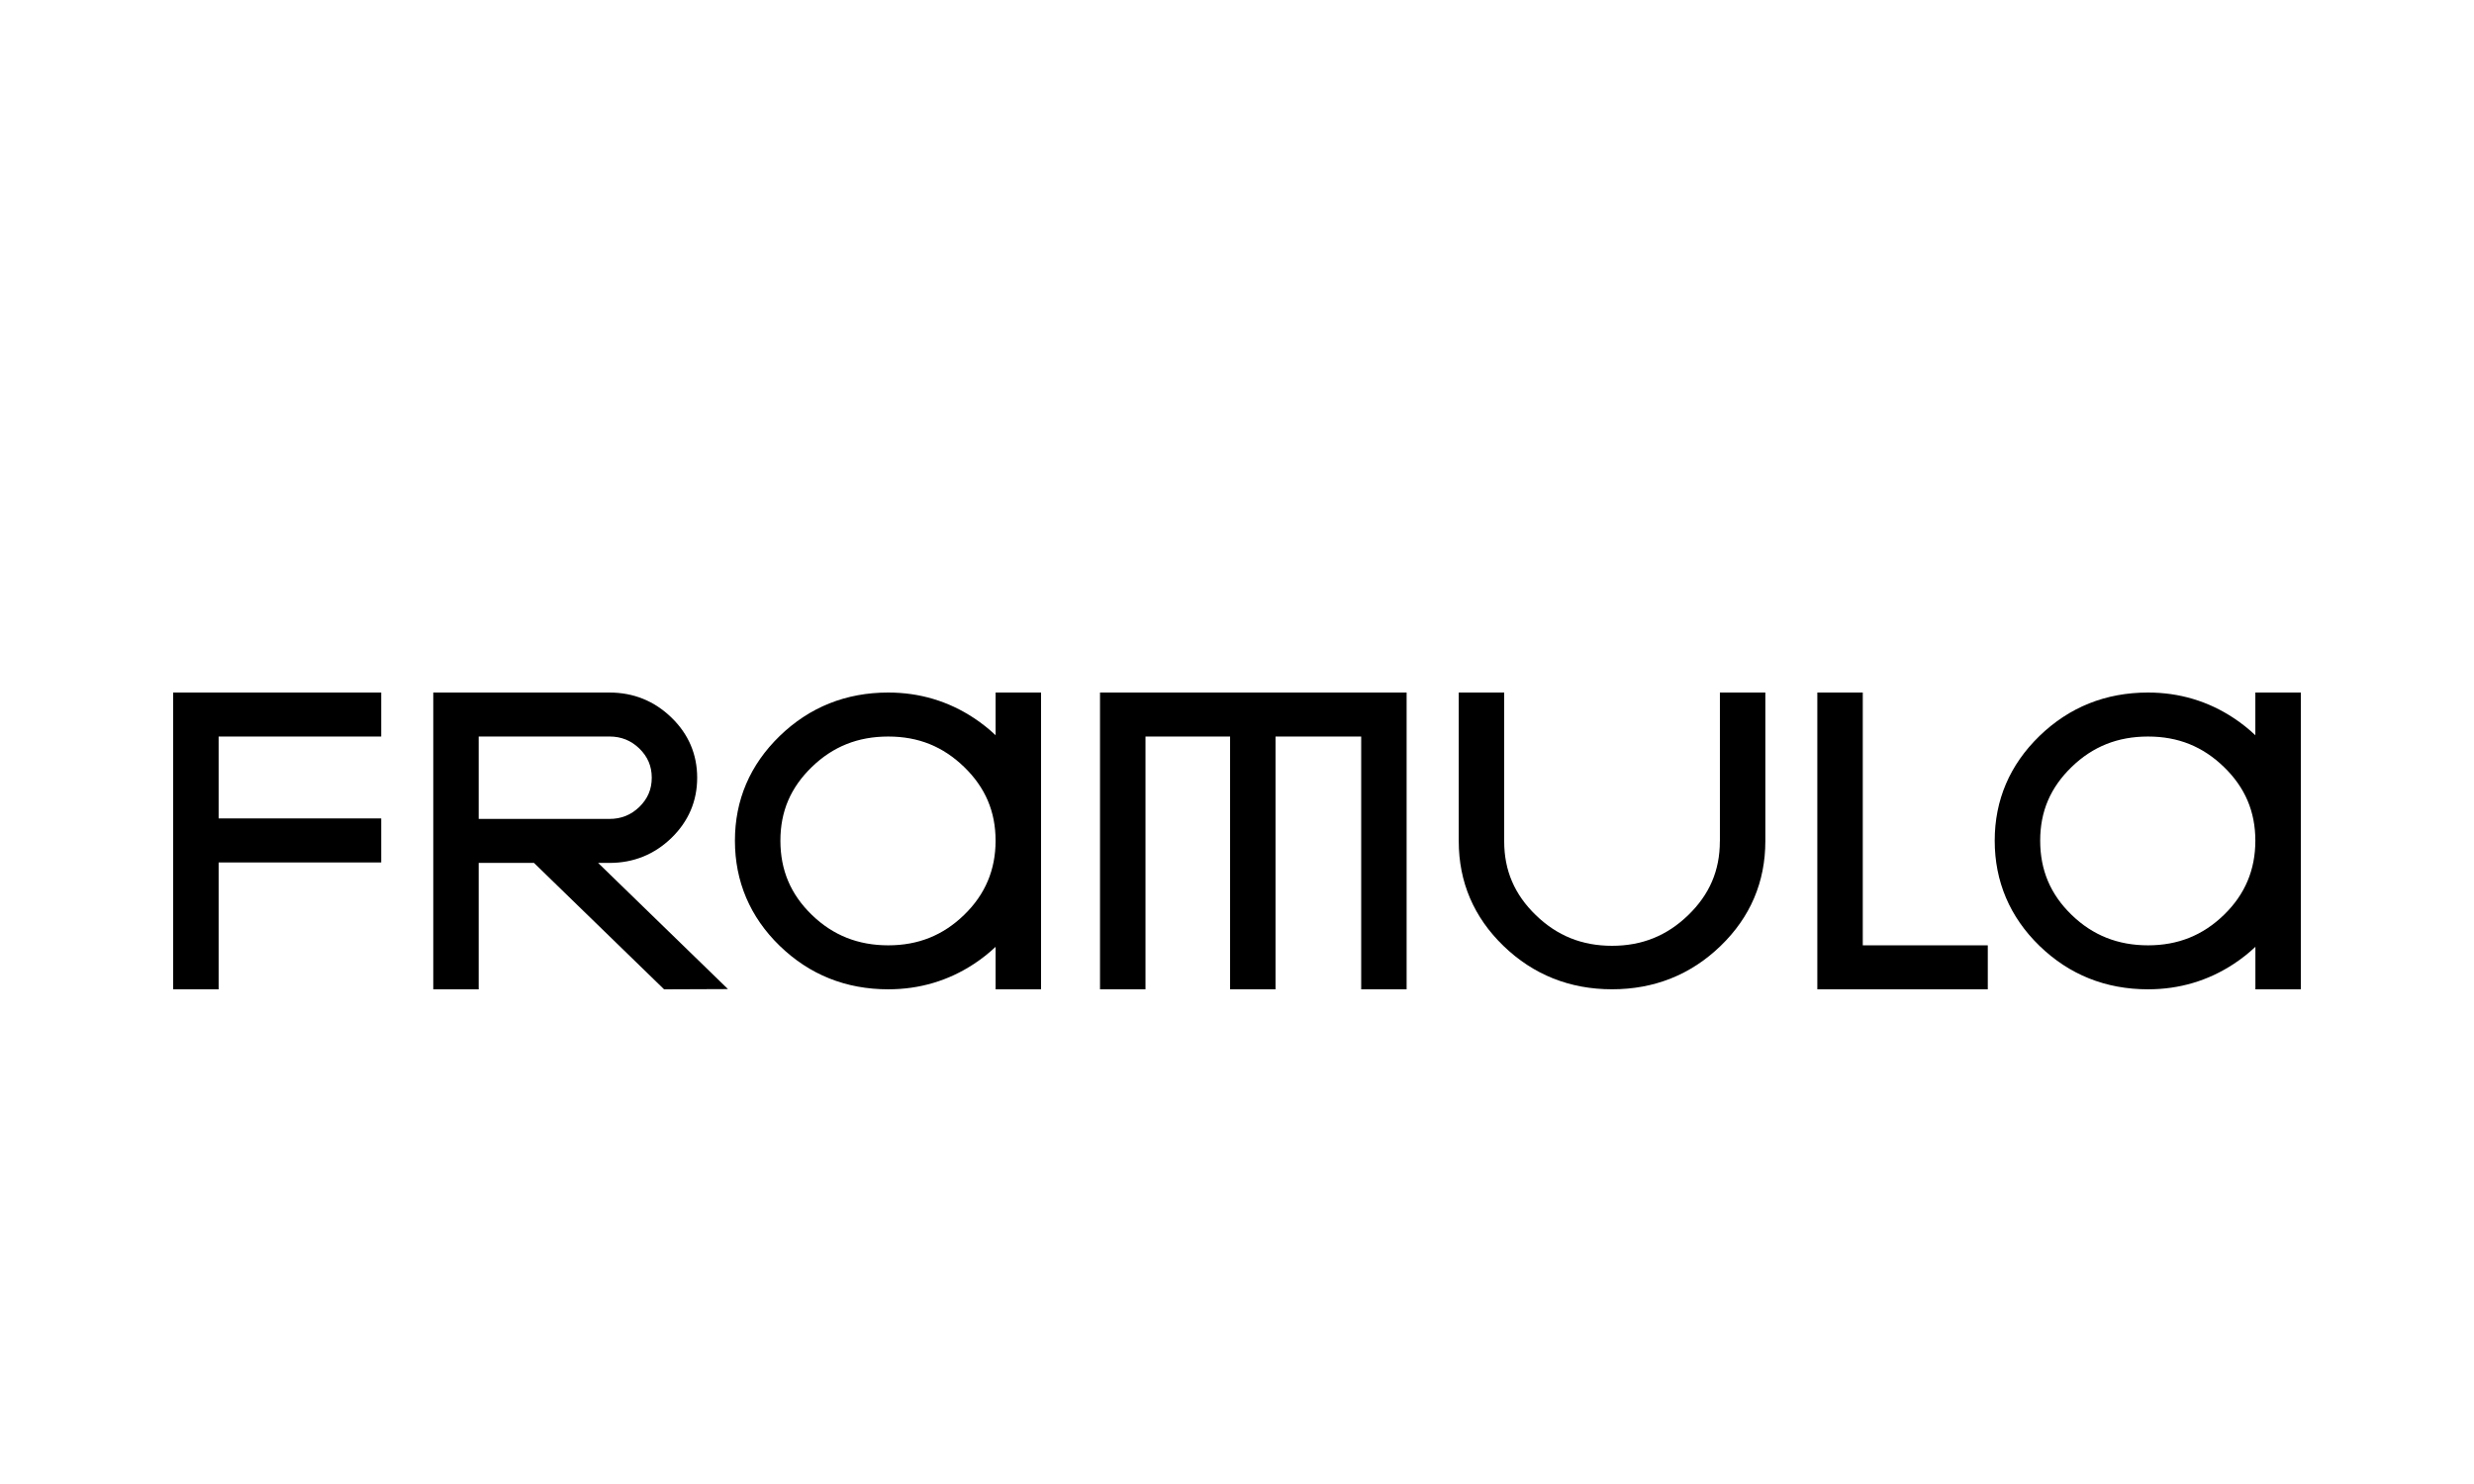
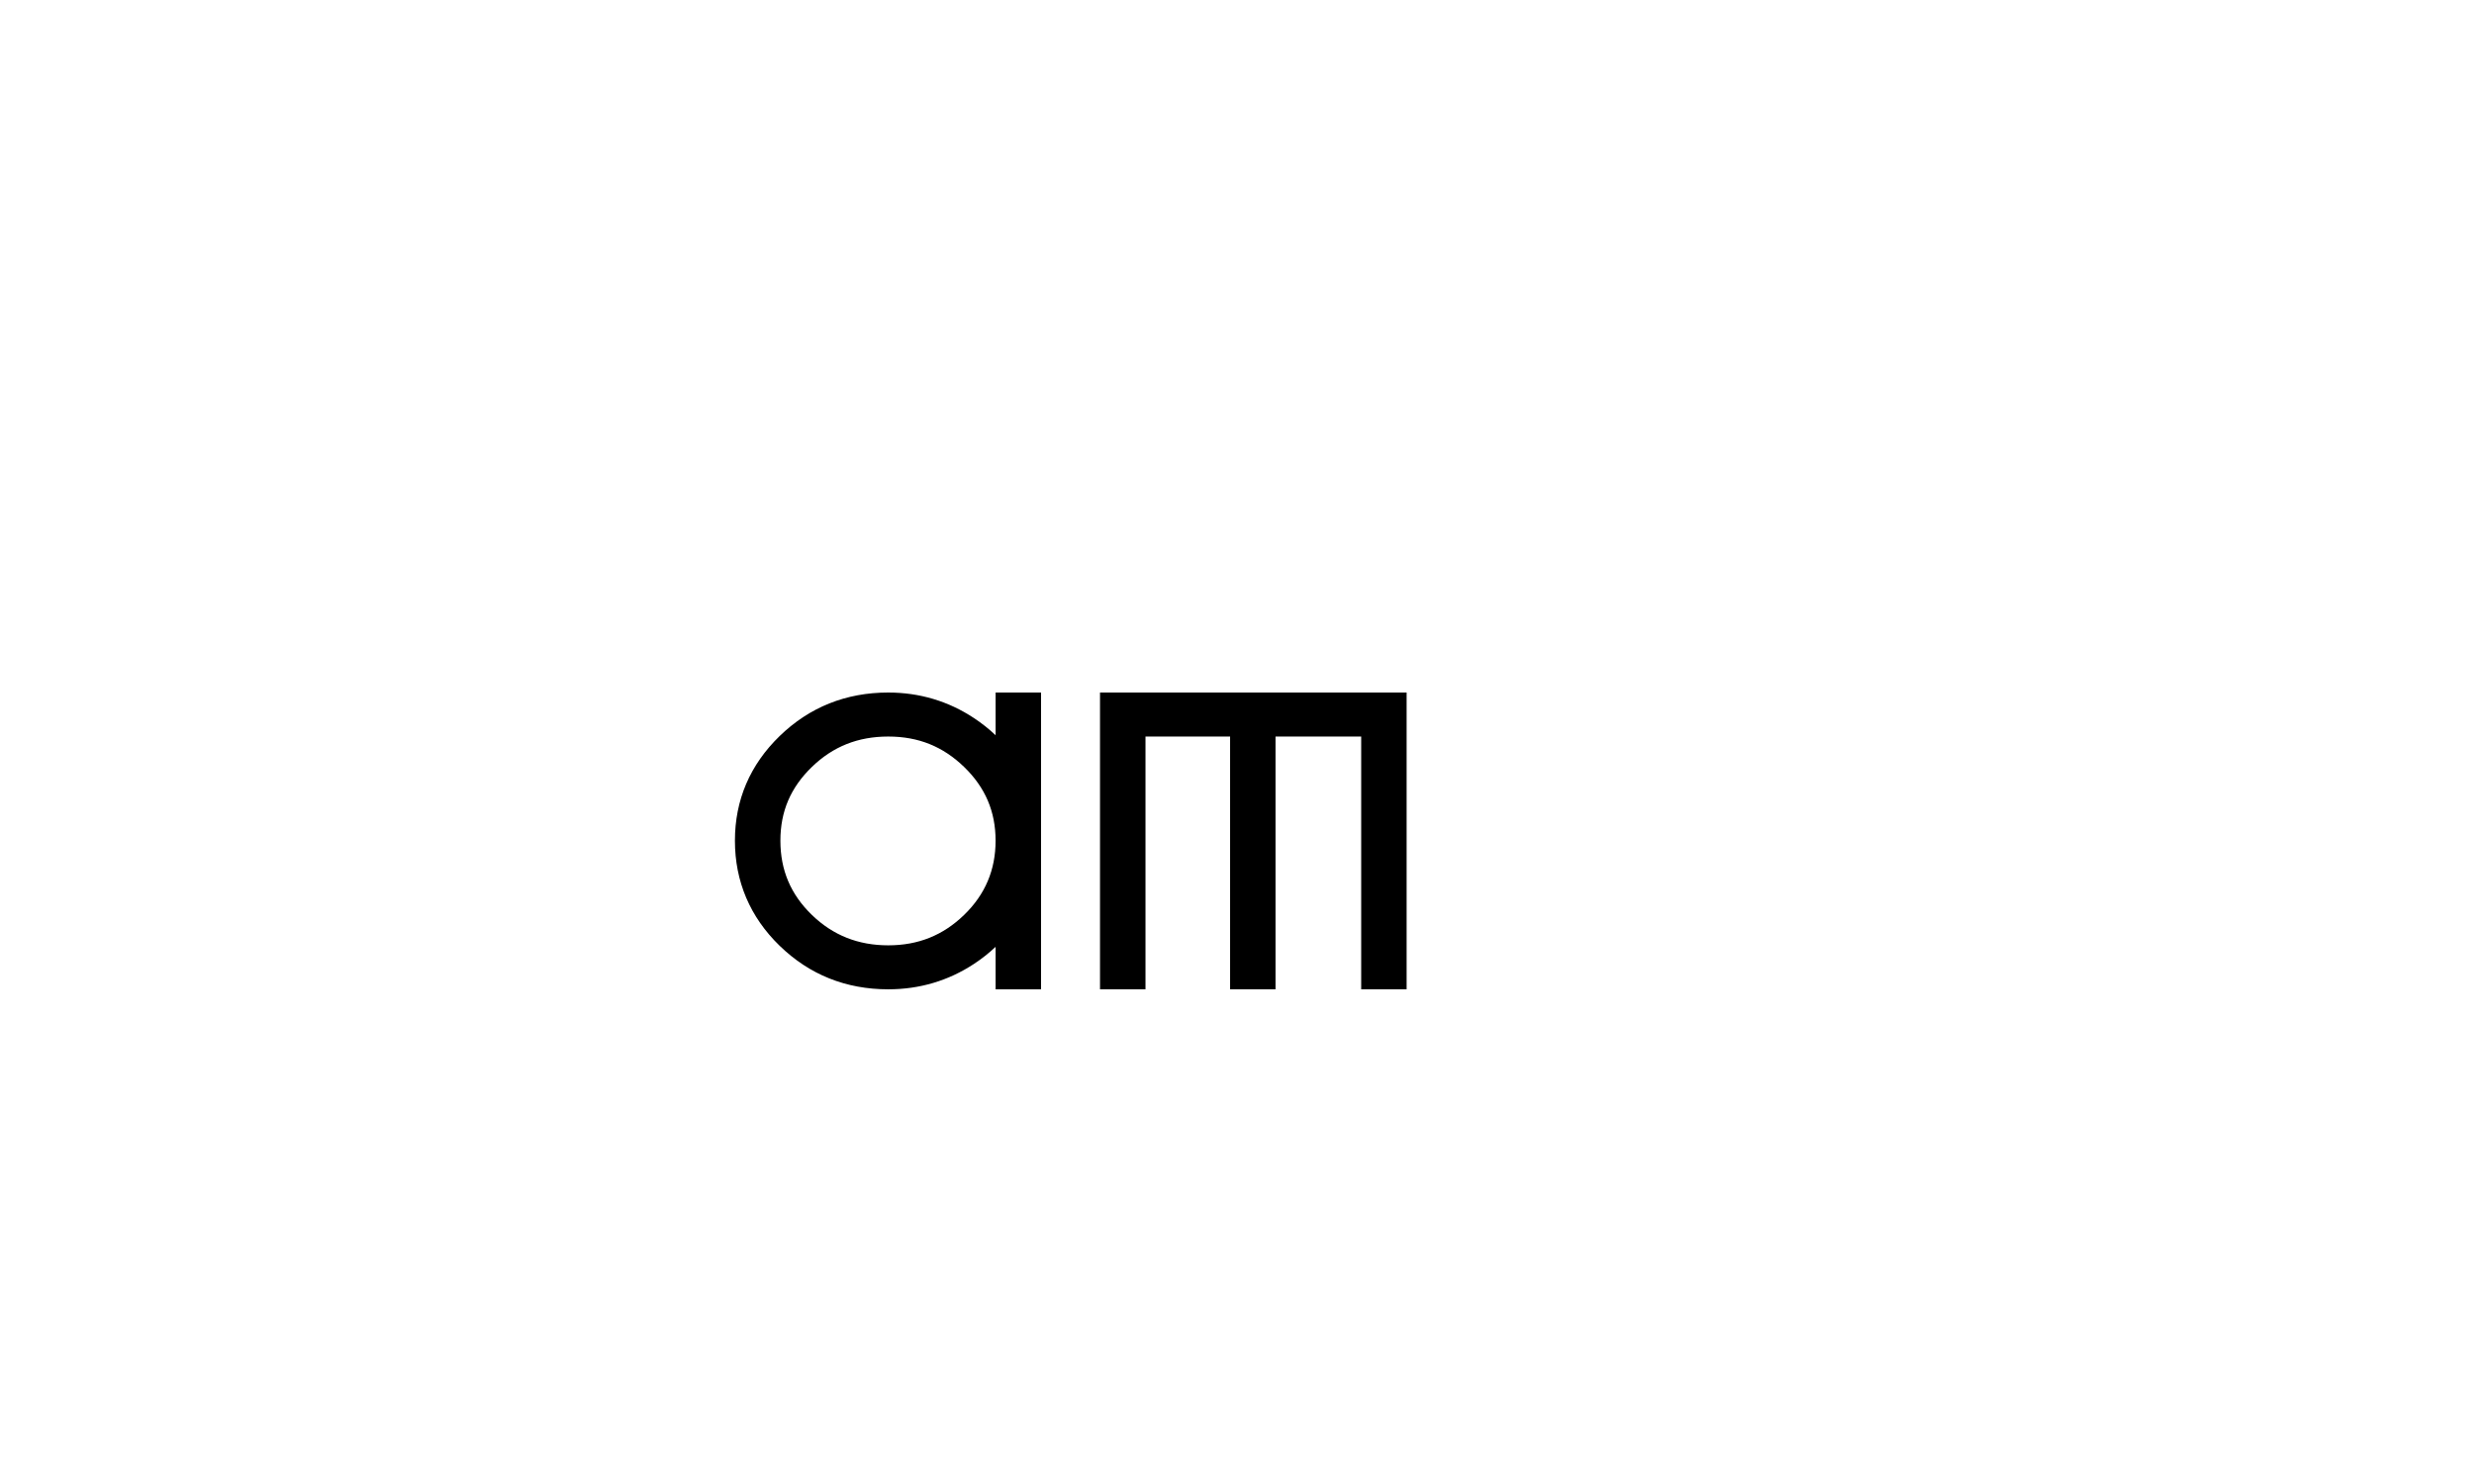
<svg xmlns="http://www.w3.org/2000/svg" fill="none" viewBox="0 0 100 60" height="60" width="100">
-   <path fill="black" d="M24.636 34.889C25.608 34.889 26.451 34.548 27.142 33.877C27.831 33.206 28.18 32.388 28.18 31.444C28.18 30.5 27.831 29.681 27.14 29.012C26.45 28.341 25.606 28 24.633 28H17.513V39.999H19.349V34.889H21.584L26.843 40L29.425 39.99L24.176 34.889H24.634H24.636ZM19.349 33.11V29.778H24.633C25.11 29.778 25.506 29.938 25.843 30.264C26.18 30.592 26.344 30.977 26.344 31.444C26.344 31.91 26.18 32.296 25.843 32.624C25.507 32.95 25.111 33.11 24.633 33.11H19.349Z" />
  <path fill="black" d="M40.243 29.727C39.977 29.474 39.685 29.241 39.366 29.031C38.331 28.347 37.166 28 35.903 28C34.195 28 32.719 28.591 31.517 29.756C30.315 30.922 29.706 32.346 29.706 33.99C29.706 35.634 30.315 37.077 31.517 38.242C32.718 39.408 34.193 39.999 35.903 39.999C37.166 39.999 38.33 39.654 39.364 38.975C39.683 38.765 39.975 38.534 40.243 38.281V39.999H42.079V28H40.243V29.727ZM38.972 36.989C38.118 37.818 37.114 38.221 35.903 38.221C34.692 38.221 33.668 37.818 32.814 36.989C31.959 36.16 31.544 35.179 31.544 33.99C31.544 32.8 31.96 31.84 32.814 31.011C33.668 30.182 34.679 29.779 35.903 29.779C37.126 29.779 38.116 30.182 38.972 31.011C39.827 31.84 40.242 32.815 40.242 33.99C40.242 35.165 39.826 36.16 38.972 36.989Z" />
-   <path fill="black" d="M75.294 28H73.457V39.999H80.347V38.221H75.294V28Z" />
-   <path fill="black" d="M91.162 28V29.727C90.896 29.474 90.604 29.241 90.286 29.031C89.252 28.347 88.087 28 86.824 28C85.114 28 83.64 28.591 82.437 29.756C81.236 30.922 80.627 32.346 80.627 33.99C80.627 35.634 81.236 37.077 82.437 38.242C83.638 39.408 85.114 39.999 86.824 39.999C88.087 39.999 89.251 39.654 90.285 38.975C90.604 38.765 90.896 38.534 91.164 38.281V39.999H93V28H91.164H91.162ZM89.893 36.989C89.038 37.818 88.035 38.221 86.824 38.221C85.612 38.221 84.589 37.818 83.735 36.989C82.879 36.16 82.465 35.179 82.465 33.99C82.465 32.8 82.881 31.84 83.735 31.011C84.589 30.182 85.6 29.779 86.824 29.779C88.047 29.779 89.037 30.182 89.893 31.011C90.748 31.84 91.162 32.815 91.162 33.99C91.162 35.165 90.747 36.16 89.893 36.989Z" />
-   <path fill="black" d="M53.289 28H51.557H49.721H49.324H48.011H46.301H44.463V29.779V39.999H46.301V31.444V29.779H48.011H49.324H49.721V31.444V39.999H51.557V31.444V29.779H53.289H55.02V31.465V39.999H56.856V31.465V29.779V28H55.02H53.289Z" />
-   <path fill="black" d="M69.517 34.02C69.517 35.193 69.099 36.168 68.237 37.001C67.376 37.835 66.368 38.24 65.158 38.24C63.948 38.24 62.94 37.835 62.079 37.001C61.218 36.167 60.8 35.193 60.8 34.02V28H58.963V34.009C58.963 35.661 59.572 37.088 60.775 38.248C61.976 39.409 63.452 39.998 65.159 39.998C66.868 39.998 68.343 39.409 69.544 38.248C70.747 37.087 71.356 35.66 71.356 34.009V28H69.519V34.019L69.517 34.02Z" />
-   <path fill="black" d="M7 28V29.779V39.999H8.837V34.87H15.409V33.09H8.837V29.779H11.913H15.409V28H8.837H7Z" />
+   <path fill="black" d="M53.289 28H51.557H49.721H49.324H48.011H46.301H44.463V29.779V39.999H46.301V31.444V29.779H48.011H49.324H49.721V31.444V39.999H51.557V31.444V29.779H53.289H55.02V39.999H56.856V31.465V29.779V28H55.02H53.289Z" />
</svg>